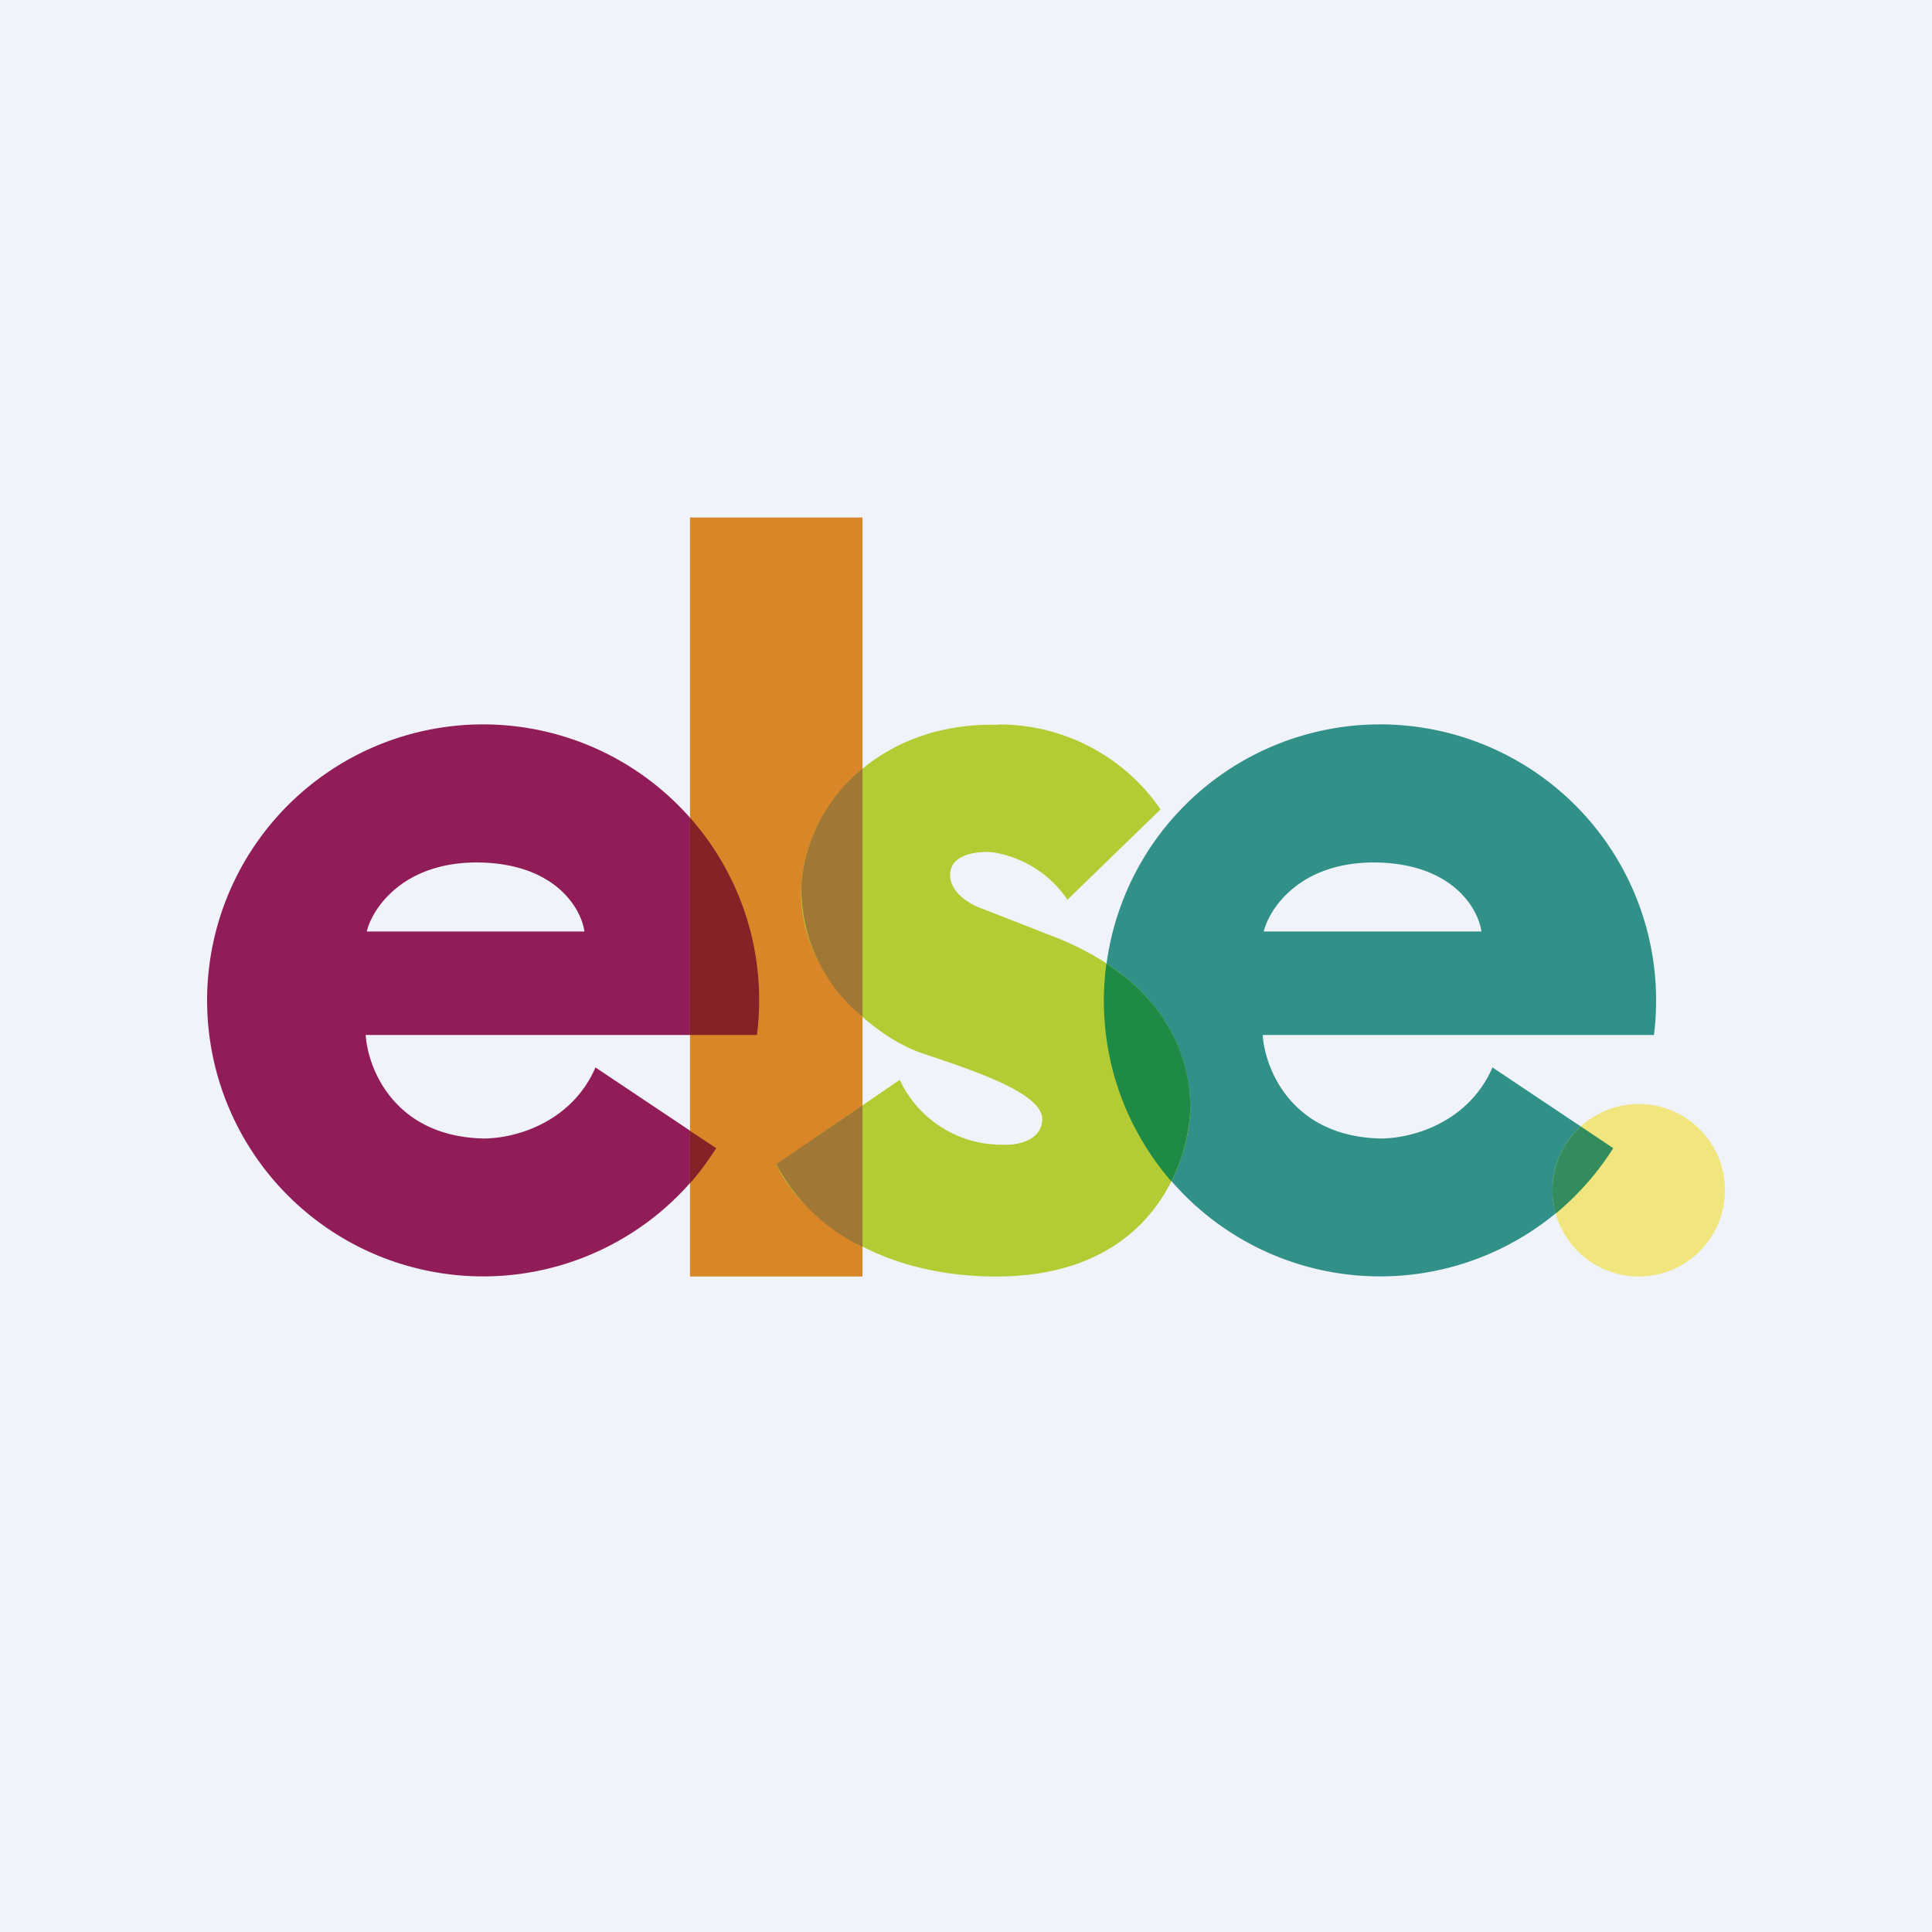
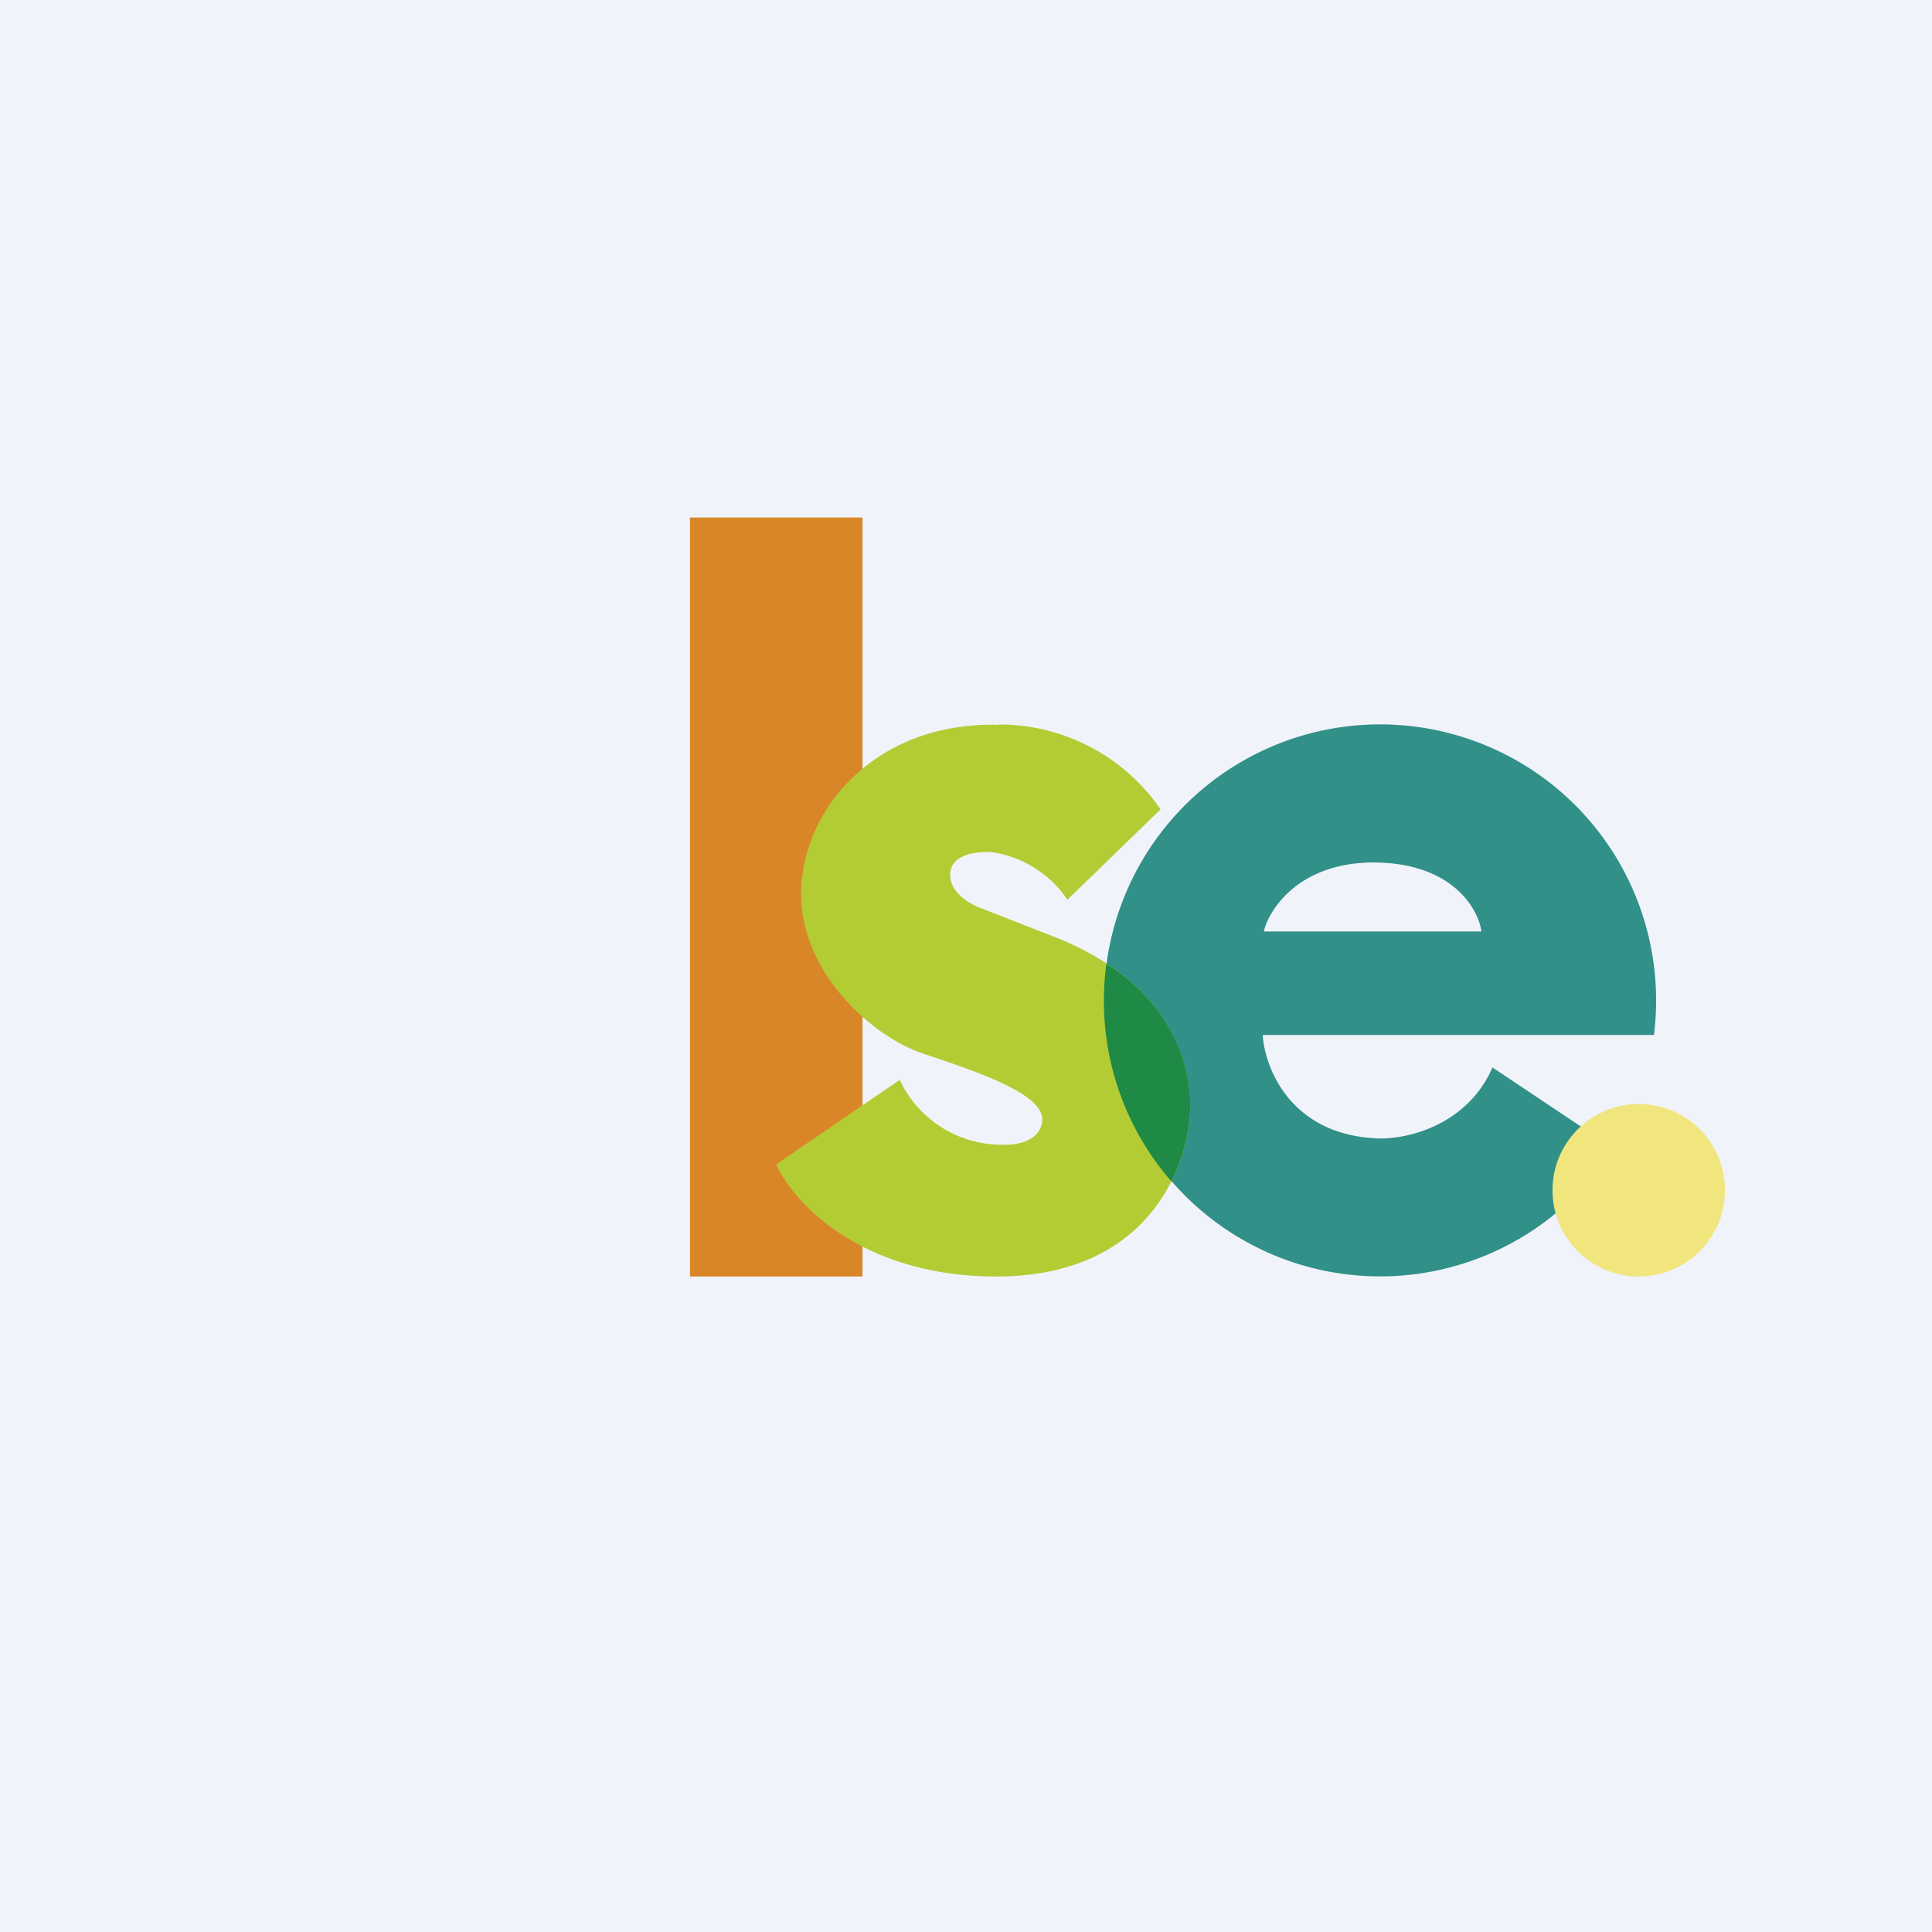
<svg xmlns="http://www.w3.org/2000/svg" width="56" height="56">
  <path fill="#F0F3FA" d="M0 0h56v56H0z" />
-   <path fill-rule="evenodd" d="M20.76 33.28A8 8 0 1121.94 30H10.6c.06.94.8 2.93 3.4 3 1.04 0 2.6-.53 3.26-2.06l3.5 2.34zM13.92 25c2.2.05 2.93 1.35 3.02 2h-6.31c.17-.69 1.08-2.04 3.29-2z" fill="#901D58" />
  <path fill-rule="evenodd" d="M46.76 33.28A8 8 0 1147.94 30H36.6c.06.94.8 2.93 3.4 3 1.04 0 2.6-.53 3.26-2.06l3.5 2.34zM39.92 25c2.2.05 2.93 1.35 3.02 2h-6.31c.17-.69 1.08-2.04 3.29-2z" fill="#319088" />
  <path fill="#D98628" d="M20 15h5v22h-5z" />
-   <path d="M20 34.3c.28-.32.53-.66.76-1.02l-.76-.5v1.51zm0-4.3v-6.3a7.97 7.97 0 011.94 6.3H20z" fill="#842327" />
  <path d="M28.94 21a5.67 5.67 0 014.7 2.46l-2.7 2.62a3.2 3.2 0 00-2.13-1.37c-.36-.05-1.27 0-1.27.65 0 .53.6.86.91.97l1.97.77c3.44 1.3 4.06 3.62 4.08 4.95.02 1.33-.91 5.01-5.75 4.95-3.87-.05-5.78-2.19-6.25-3.25l3.58-2.45a3.26 3.26 0 003 1.88c.37.02 1.1-.1 1.13-.72.03-.76-1.9-1.4-3.45-1.92-1.56-.52-3.71-2.5-3.53-4.93.19-2.43 2.37-4.69 5.7-4.6z" fill="#B3CC34" />
  <path d="M32.07 27.93c2 1.3 2.42 3.04 2.43 4.12 0 .5-.12 1.34-.55 2.19a7.97 7.97 0 01-1.88-6.31z" fill="#1F8946" />
-   <path d="M25 22.28a4.82 4.82 0 00-1.77 3.33A4.8 4.8 0 0025 29.47v-7.19zm0 9.76v4.1a5.46 5.46 0 01-2.5-2.4l2.5-1.7z" fill="#A07734" />
  <circle cx="47.5" cy="34.5" r="2.5" fill="#F1E67E" />
-   <path d="M45.1 35.17a8.04 8.04 0 001.66-1.89l-.94-.63a2.5 2.5 0 00-.73 2.52z" fill="#338C5E" />
</svg>